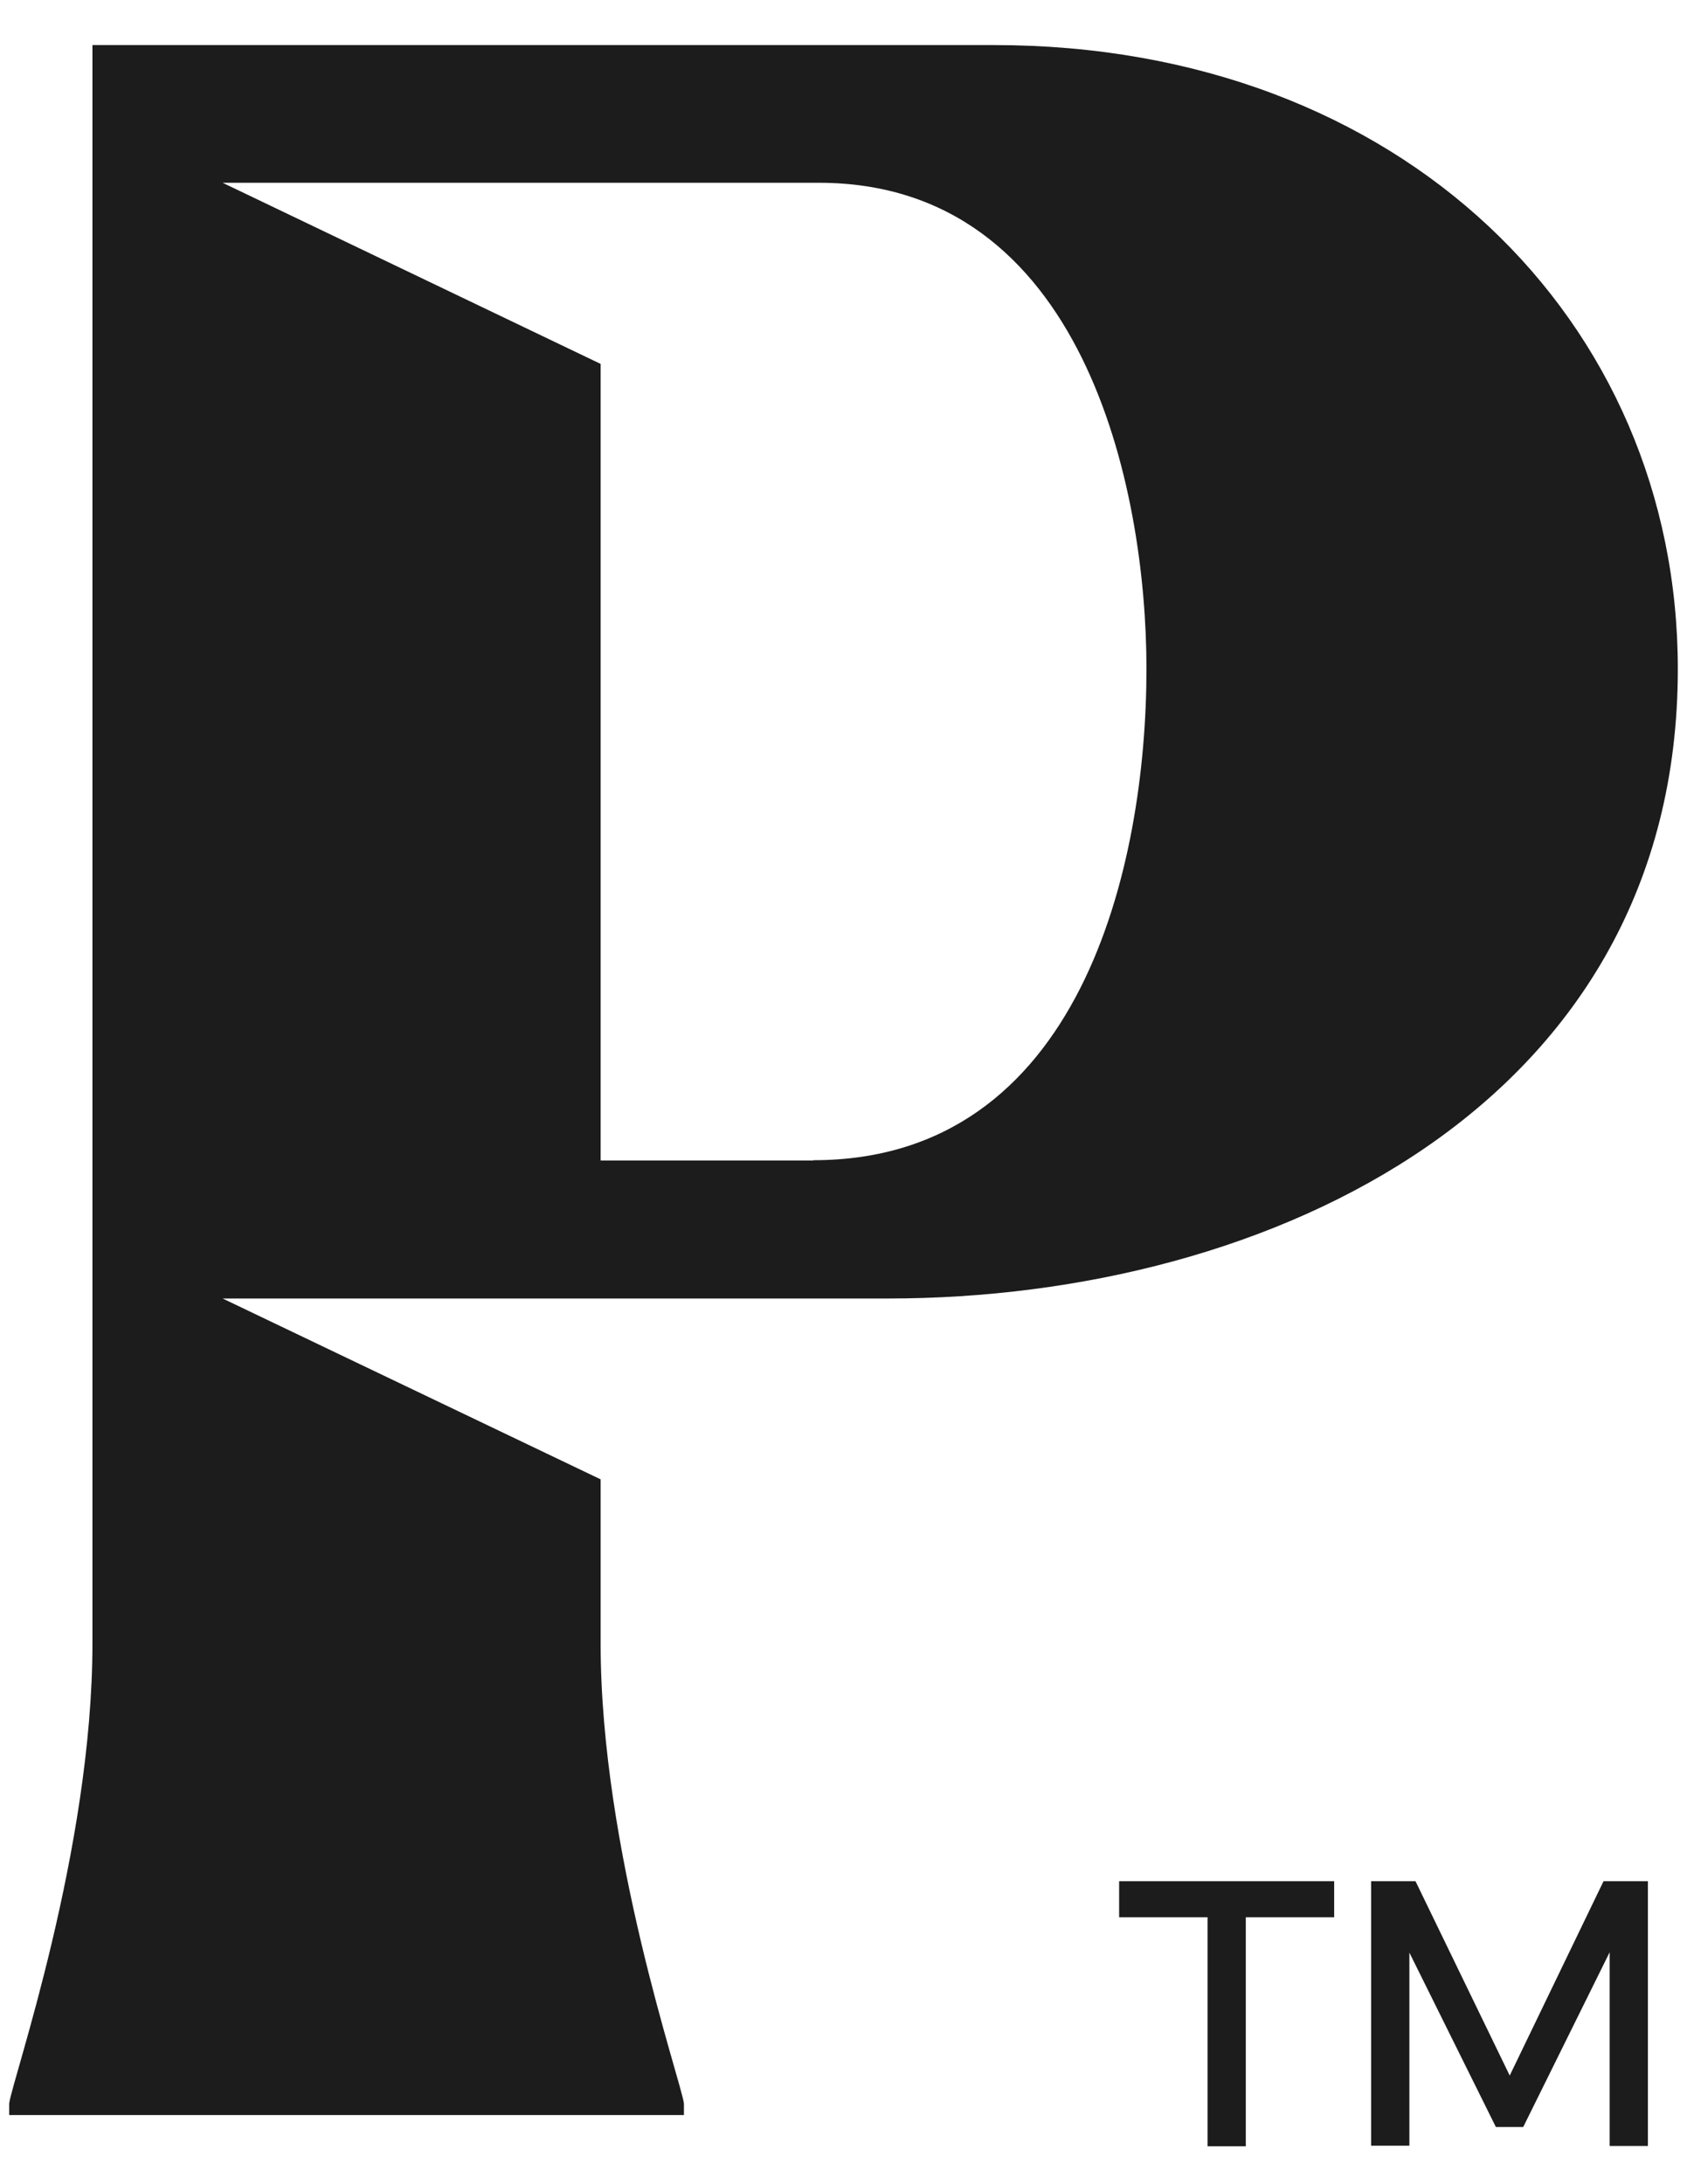
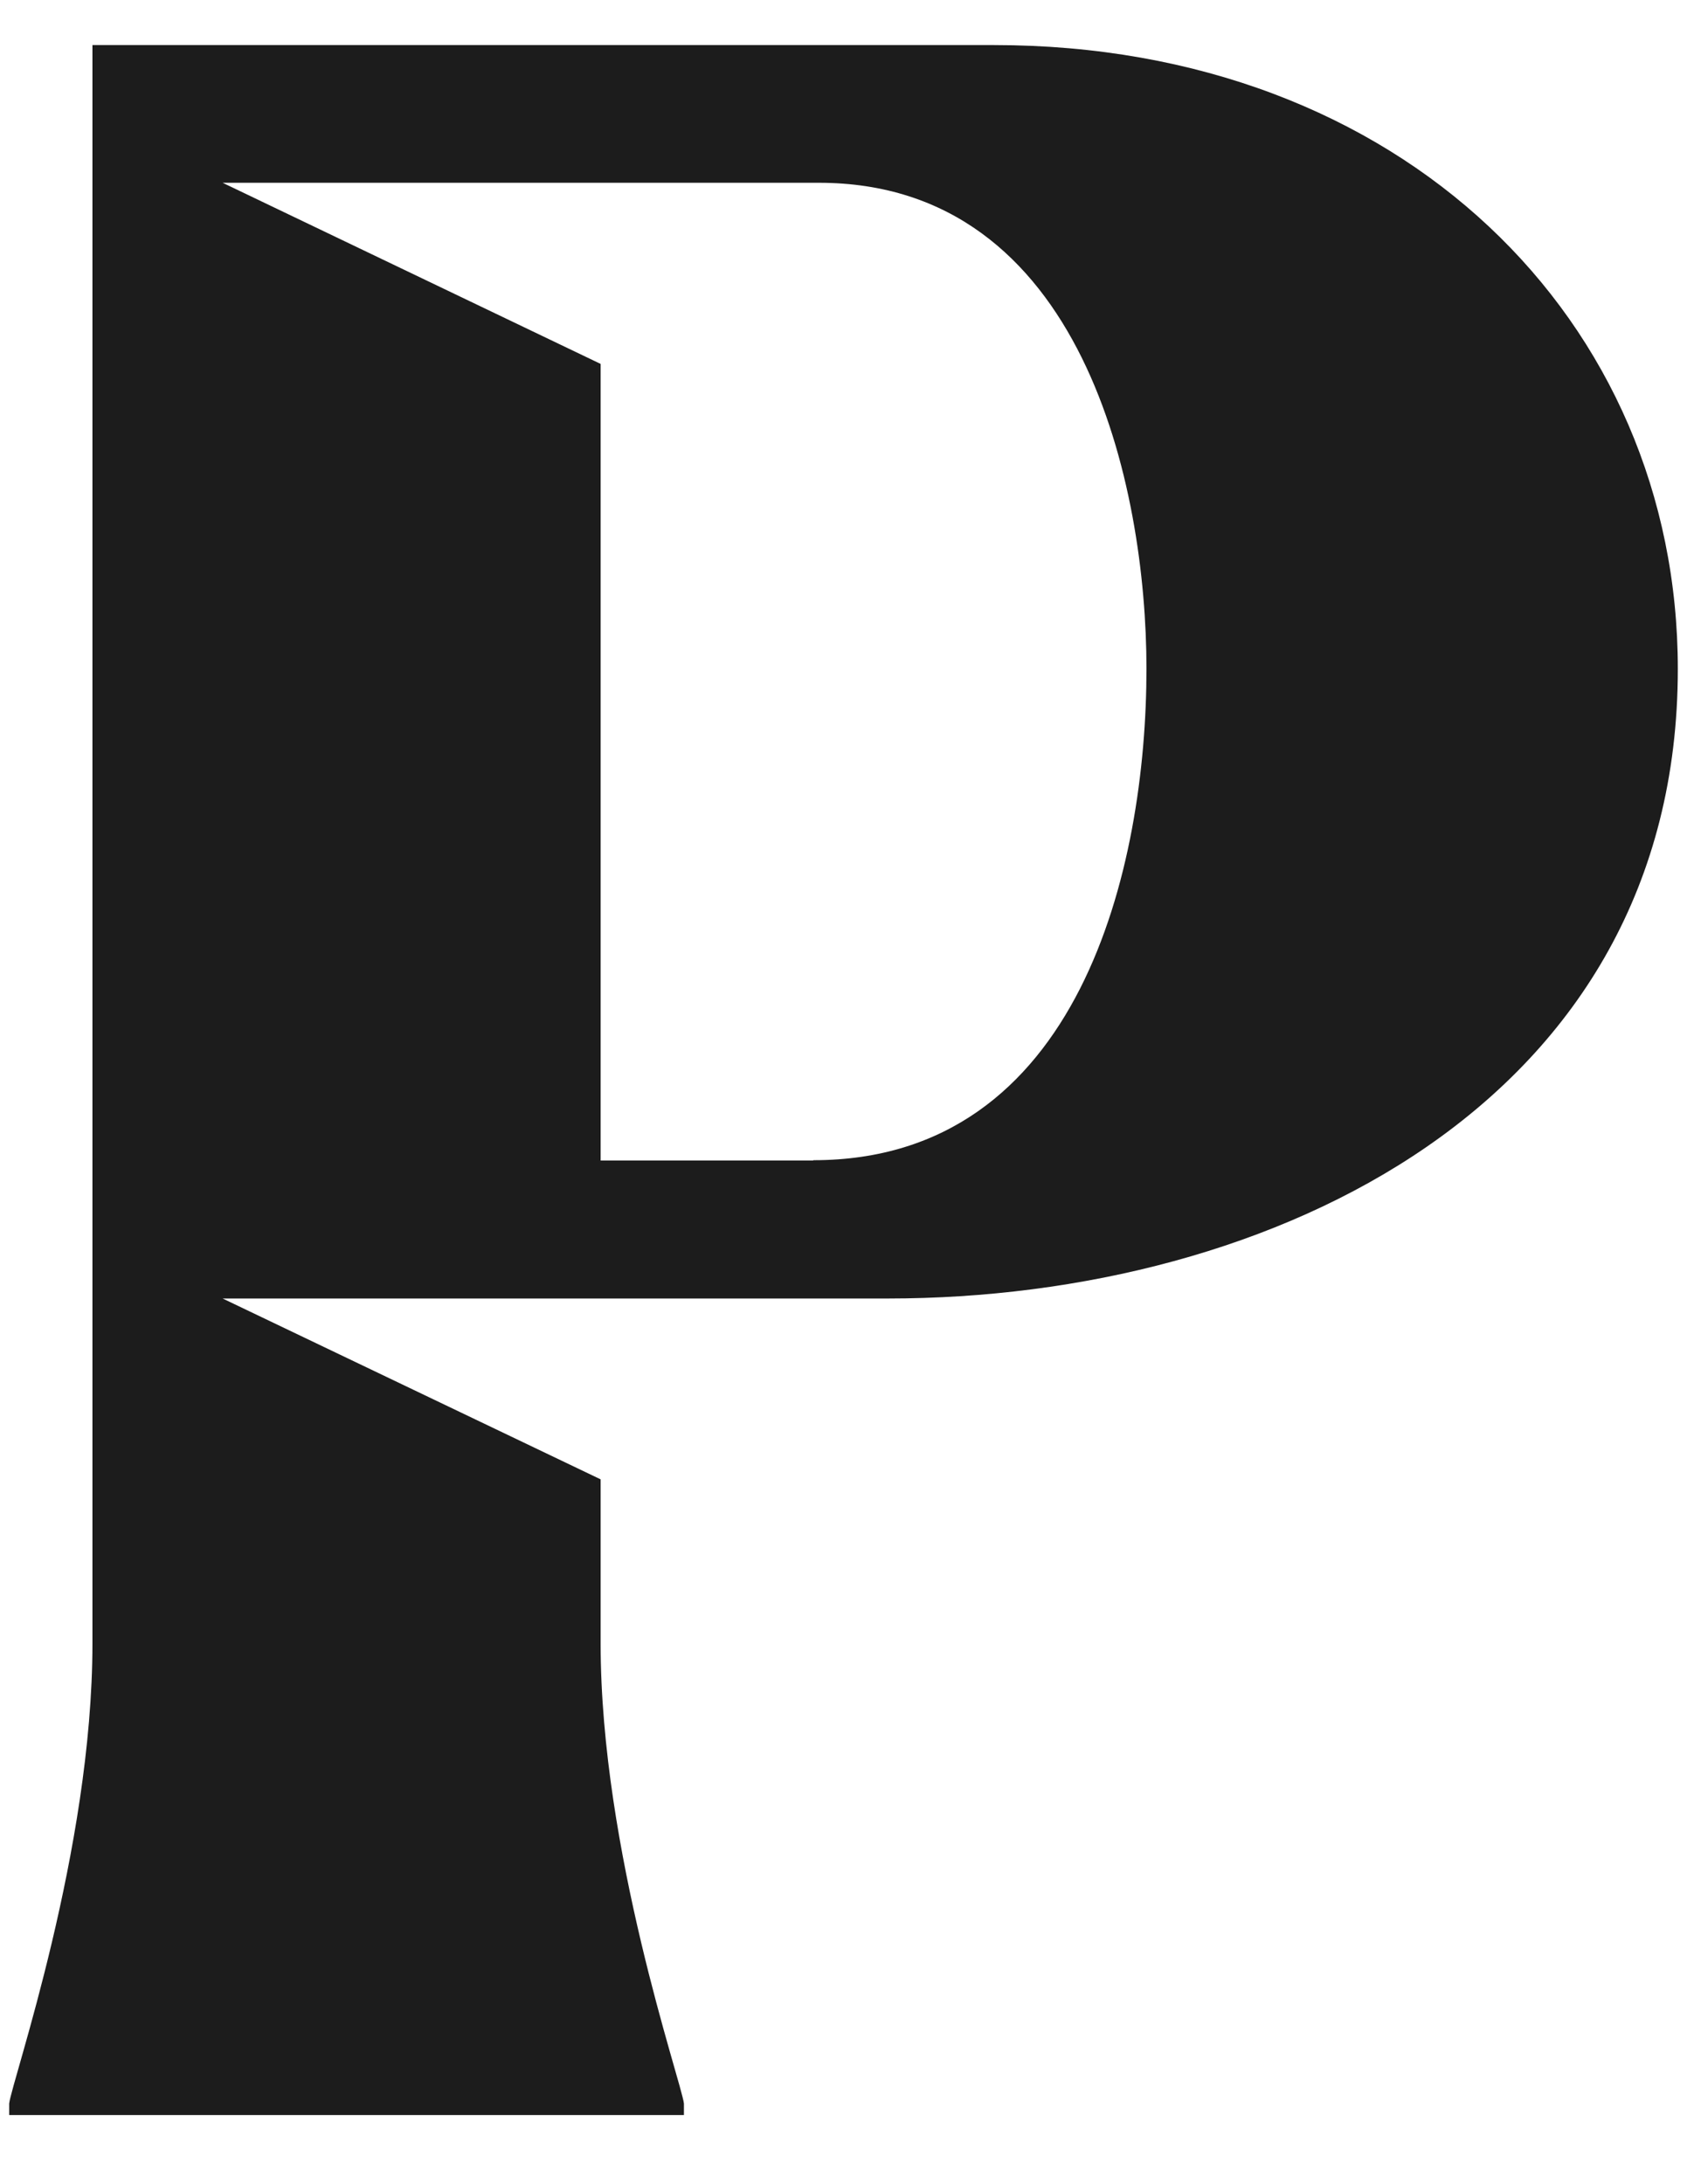
<svg xmlns="http://www.w3.org/2000/svg" width="34" height="44" viewBox="0 0 34 44" fill="none">
-   <path d="M22.555 38.622V37.896H26.889V38.622H25.108V43.236H24.337V38.622H22.555ZM27.634 37.896H28.528L30.427 41.811L32.318 37.896H33.212V43.23H32.441V39.328L30.699 42.848H30.148L28.405 39.335V43.224H27.634V37.89V37.896Z" fill="#1C1C1C" />
  <path d="M20.035 0.908H1.863V33.106C1.863 37.273 0.243 41.907 0.185 42.374V42.607H13.784V42.374C13.725 41.914 12.105 37.28 12.105 33.106V29.801L4.487 26.158H17.897C25.652 26.158 33.815 22.218 33.815 13.475C33.815 6.469 28.257 0.908 20.035 0.908ZM16.388 23.378H12.105V7.331L4.487 3.682H16.505C21.83 3.682 23.106 9.82 23.106 13.469C23.106 17.461 21.771 23.372 16.394 23.372L16.388 23.378Z" fill="#1C1C1C" />
</svg>